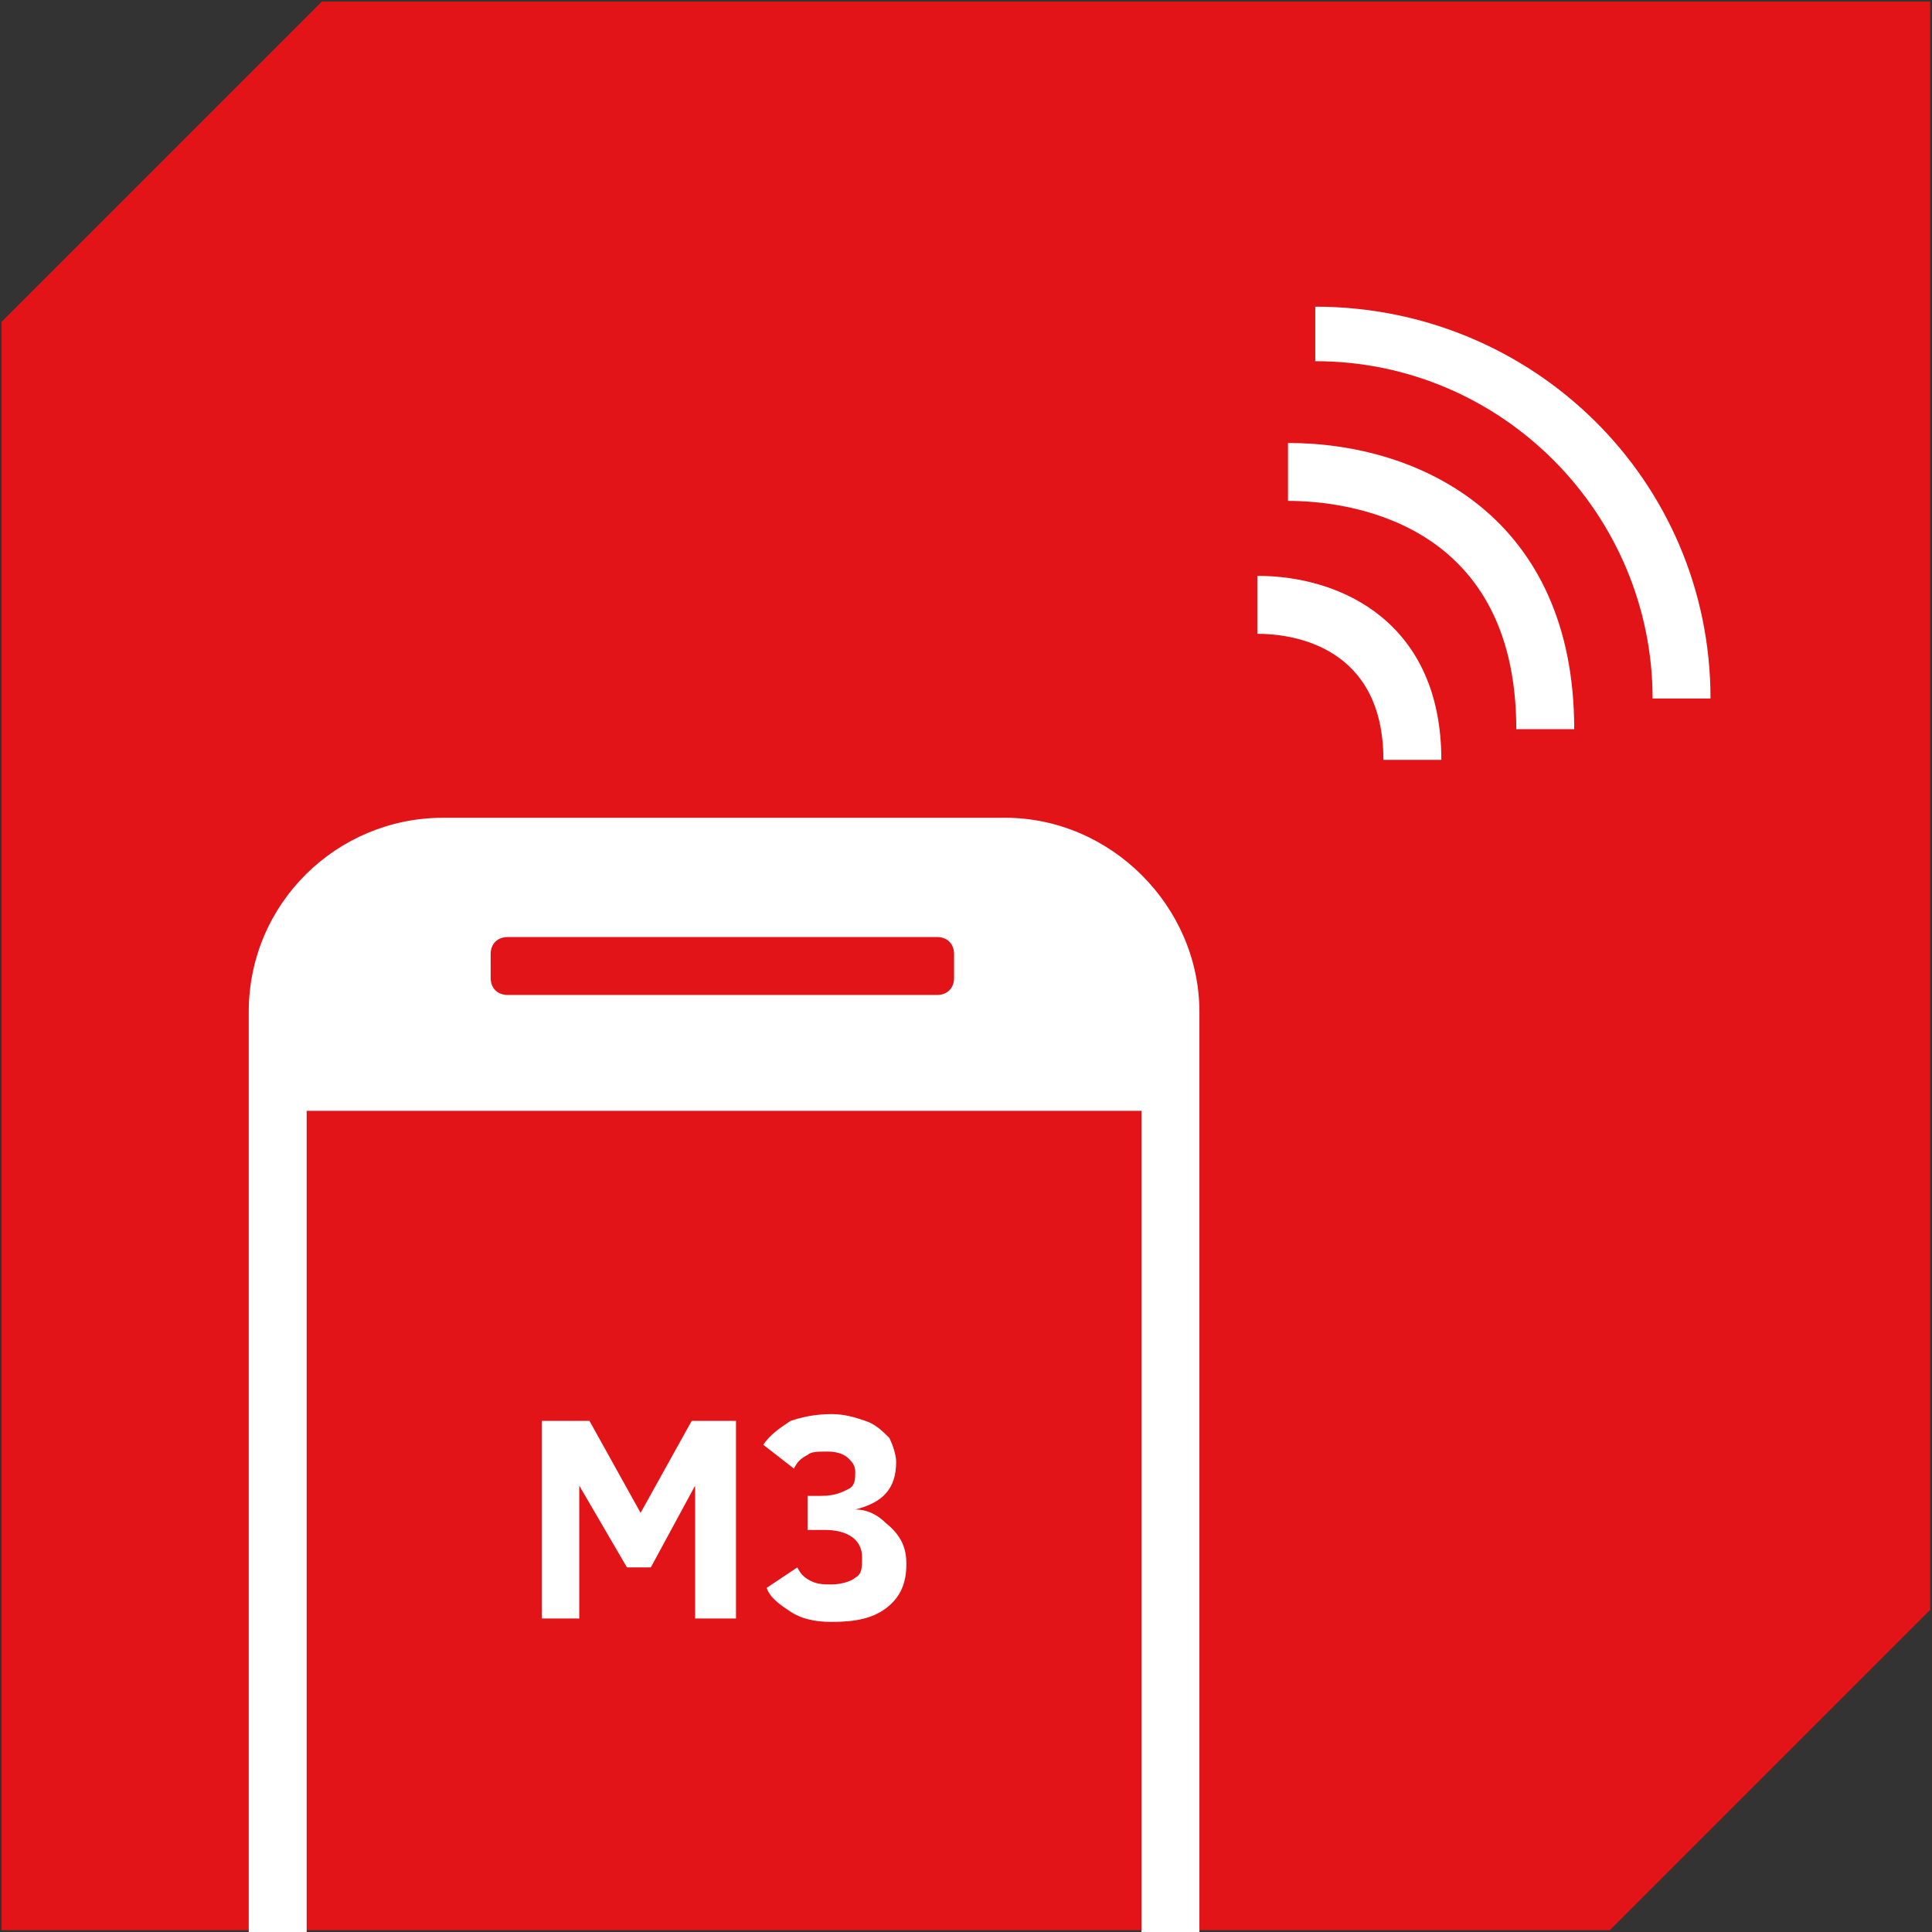
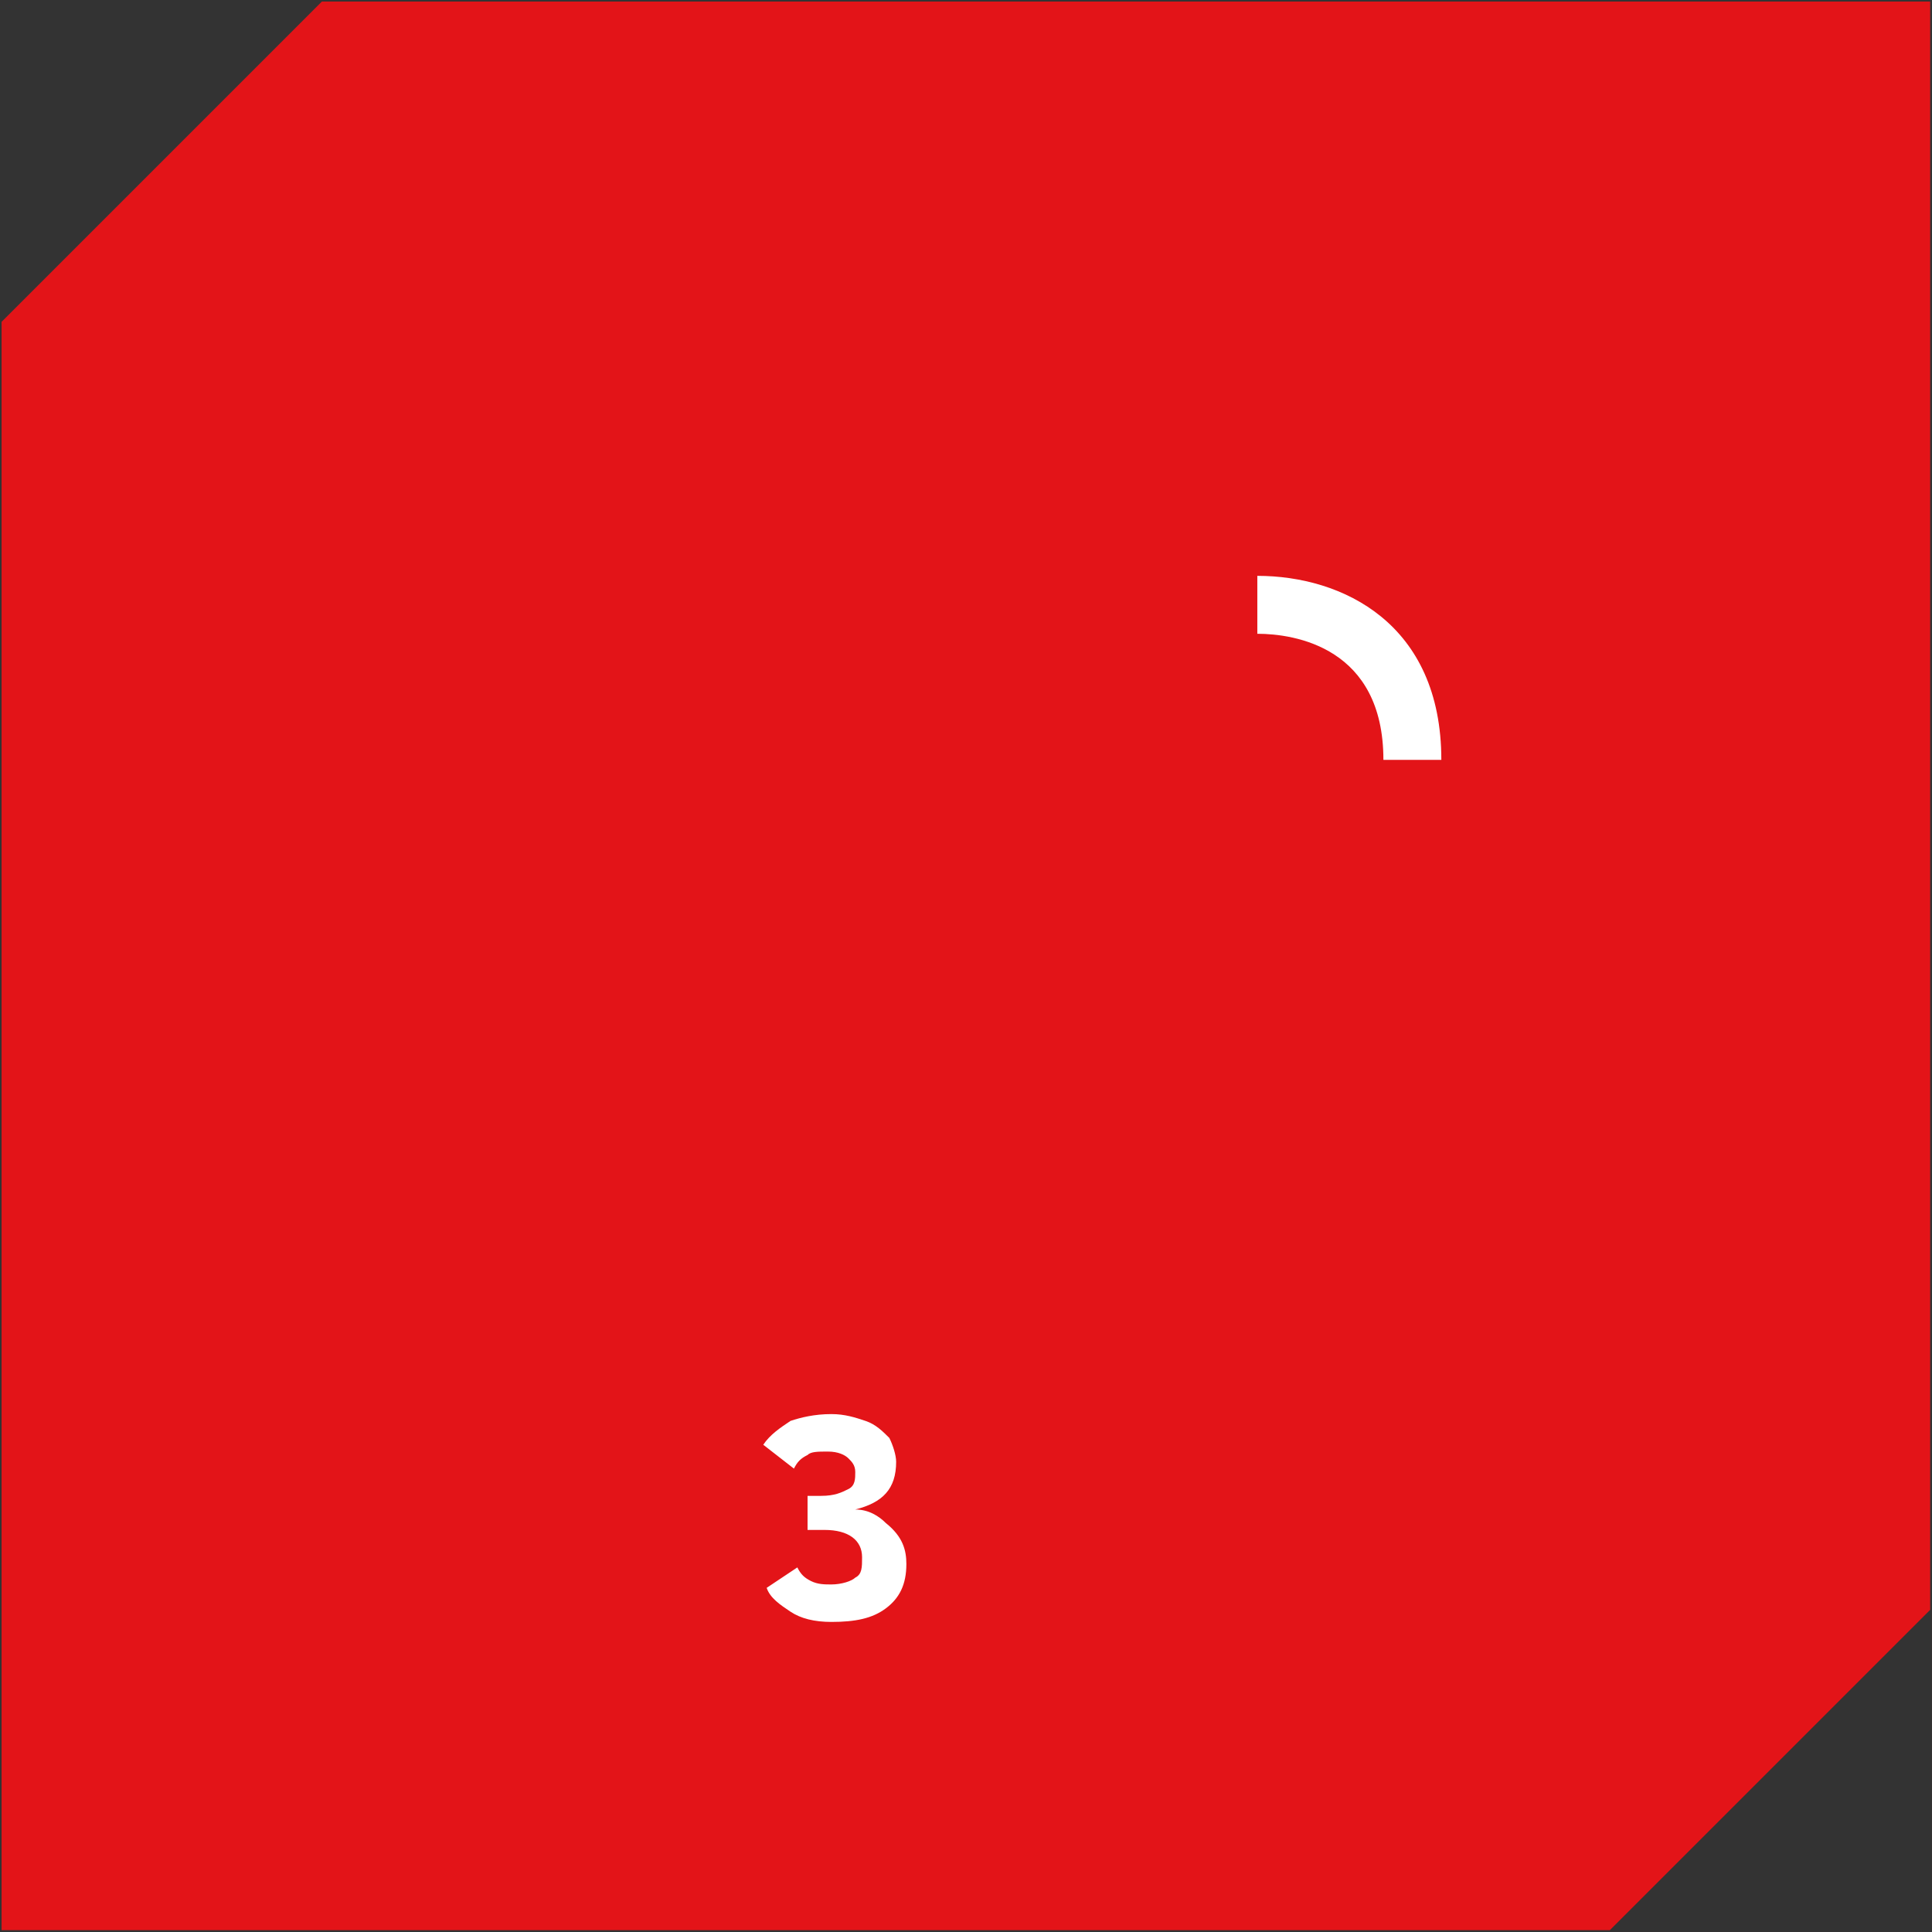
<svg xmlns="http://www.w3.org/2000/svg" xmlns:xlink="http://www.w3.org/1999/xlink" version="1.1" x="0px" y="0px" viewBox="0 0 56.7 56.7" enable-background="new 0 0 56.7 56.7" xml:space="preserve">
  <rect x="0" y="0" width="56.7" height="56.7" fill="#333333" stroke="none" />
  <symbol id="Kiste_Ecke_1_x2F_6" viewBox="-28.3 -28.3 56.7 56.7">
    <polygon fill="#E31418" points="18.9,-28.3 -28.3,-28.3 -28.3,18.9 -18.9,28.3 28.3,28.3 28.3,-18.9  " />
  </symbol>
  <g id="Kiste_rot">
    <use xlink:href="#Kiste_Ecke_1_x2F_6" width="56.7" height="56.7" x="-28.3" y="-28.3" transform="matrix(1 0 0 -1 28.346 28.346)" overflow="visible" />
  </g>
  <g id="Icons_1_x2F_6">
    <g id="Neues_Symbol">
	</g>
    <g id="Sechseck_rot_mit_Outline_Kopie_2_Kopie_Kopie_2_">
	</g>
    <g id="Sechseck_rot_mit_Outline_Kopie_2_Kopie_Kopie_1_">
	</g>
    <g id="Sechseck_rot_mit_Outline_Kopie_2_Kopie_Kopie">
	</g>
    <g>
-       <path fill="#FFFFFF" d="M46.2,21.4h-1.7c0-6.2-5.1-6.7-6.7-6.7V13C41.7,13,46.2,15.2,46.2,21.4z" />
      <path fill="#FFFFFF" d="M42.3,22.3h-1.7c0-3.3-2.6-3.7-3.7-3.7v-1.7C39.4,16.9,42.3,18.3,42.3,22.3z" />
-       <path fill="#FFFFFF" d="M50.2,20.5h-1.7c0-5.4-4.4-9.9-9.9-9.9V9C45,9,50.2,14.1,50.2,20.5z" />
    </g>
    <g>
      <rect x="9" y="32.6" fill="none" width="24.5" height="24.1" />
      <path fill="none" d="M13,24H7.3v5.7C7.3,26.6,9.9,24,13,24z" />
      <path fill="none" d="M29.5,24c3.1,0,5.7,2.5,5.7,5.7V24H29.5z" />
-       <path fill="#FFFFFF" d="M29.5,24H13c-3.1,0-5.7,2.5-5.7,5.7v27H9V32.6h24.5v24.1h1.7v-27C35.2,26.6,32.6,24,29.5,24z M28,28.7    c0,0.3-0.2,0.5-0.5,0.5H14.9c-0.3,0-0.5-0.2-0.5-0.5v-0.7c0-0.3,0.2-0.5,0.5-0.5h12.6c0.3,0,0.5,0.2,0.5,0.5V28.7z" />
    </g>
    <g>
-       <path fill="#FFFFFF" d="M20.4,47.5v-3.9L19.1,46h-0.7L17,43.6v3.9h-1.1v-5.8h1.4l1.5,2.7l1.5-2.7h1.3v5.8H20.4z" />
      <path fill="#FFFFFF" d="M26.6,45.9c0,0.6-0.2,1-0.6,1.3c-0.4,0.3-0.9,0.4-1.6,0.4c-0.5,0-0.9-0.1-1.2-0.3    c-0.3-0.2-0.6-0.4-0.7-0.7l0.9-0.6c0.1,0.2,0.2,0.3,0.4,0.4s0.4,0.1,0.6,0.1c0.3,0,0.6-0.1,0.7-0.2c0.2-0.1,0.2-0.3,0.2-0.6    c0-0.5-0.4-0.8-1.1-0.8h-0.5v-1h0.4c0.4,0,0.6-0.1,0.8-0.2s0.2-0.3,0.2-0.5c0-0.2-0.1-0.3-0.2-0.4c-0.1-0.1-0.3-0.2-0.6-0.2    c-0.3,0-0.5,0-0.6,0.1c-0.2,0.1-0.3,0.2-0.4,0.4l-0.9-0.7c0.2-0.3,0.5-0.5,0.8-0.7c0.3-0.1,0.7-0.2,1.2-0.2c0.4,0,0.7,0.1,1,0.2    c0.3,0.1,0.5,0.3,0.7,0.5c0.1,0.2,0.2,0.5,0.2,0.7c0,0.8-0.4,1.2-1.2,1.4c0.4,0,0.7,0.2,0.9,0.4C26.5,45.1,26.6,45.5,26.6,45.9z" />
    </g>
  </g>
  <g id="Hilfslinien_Zeichenflächen" display="none">
    <g display="inline">
	</g>
  </g>
</svg>